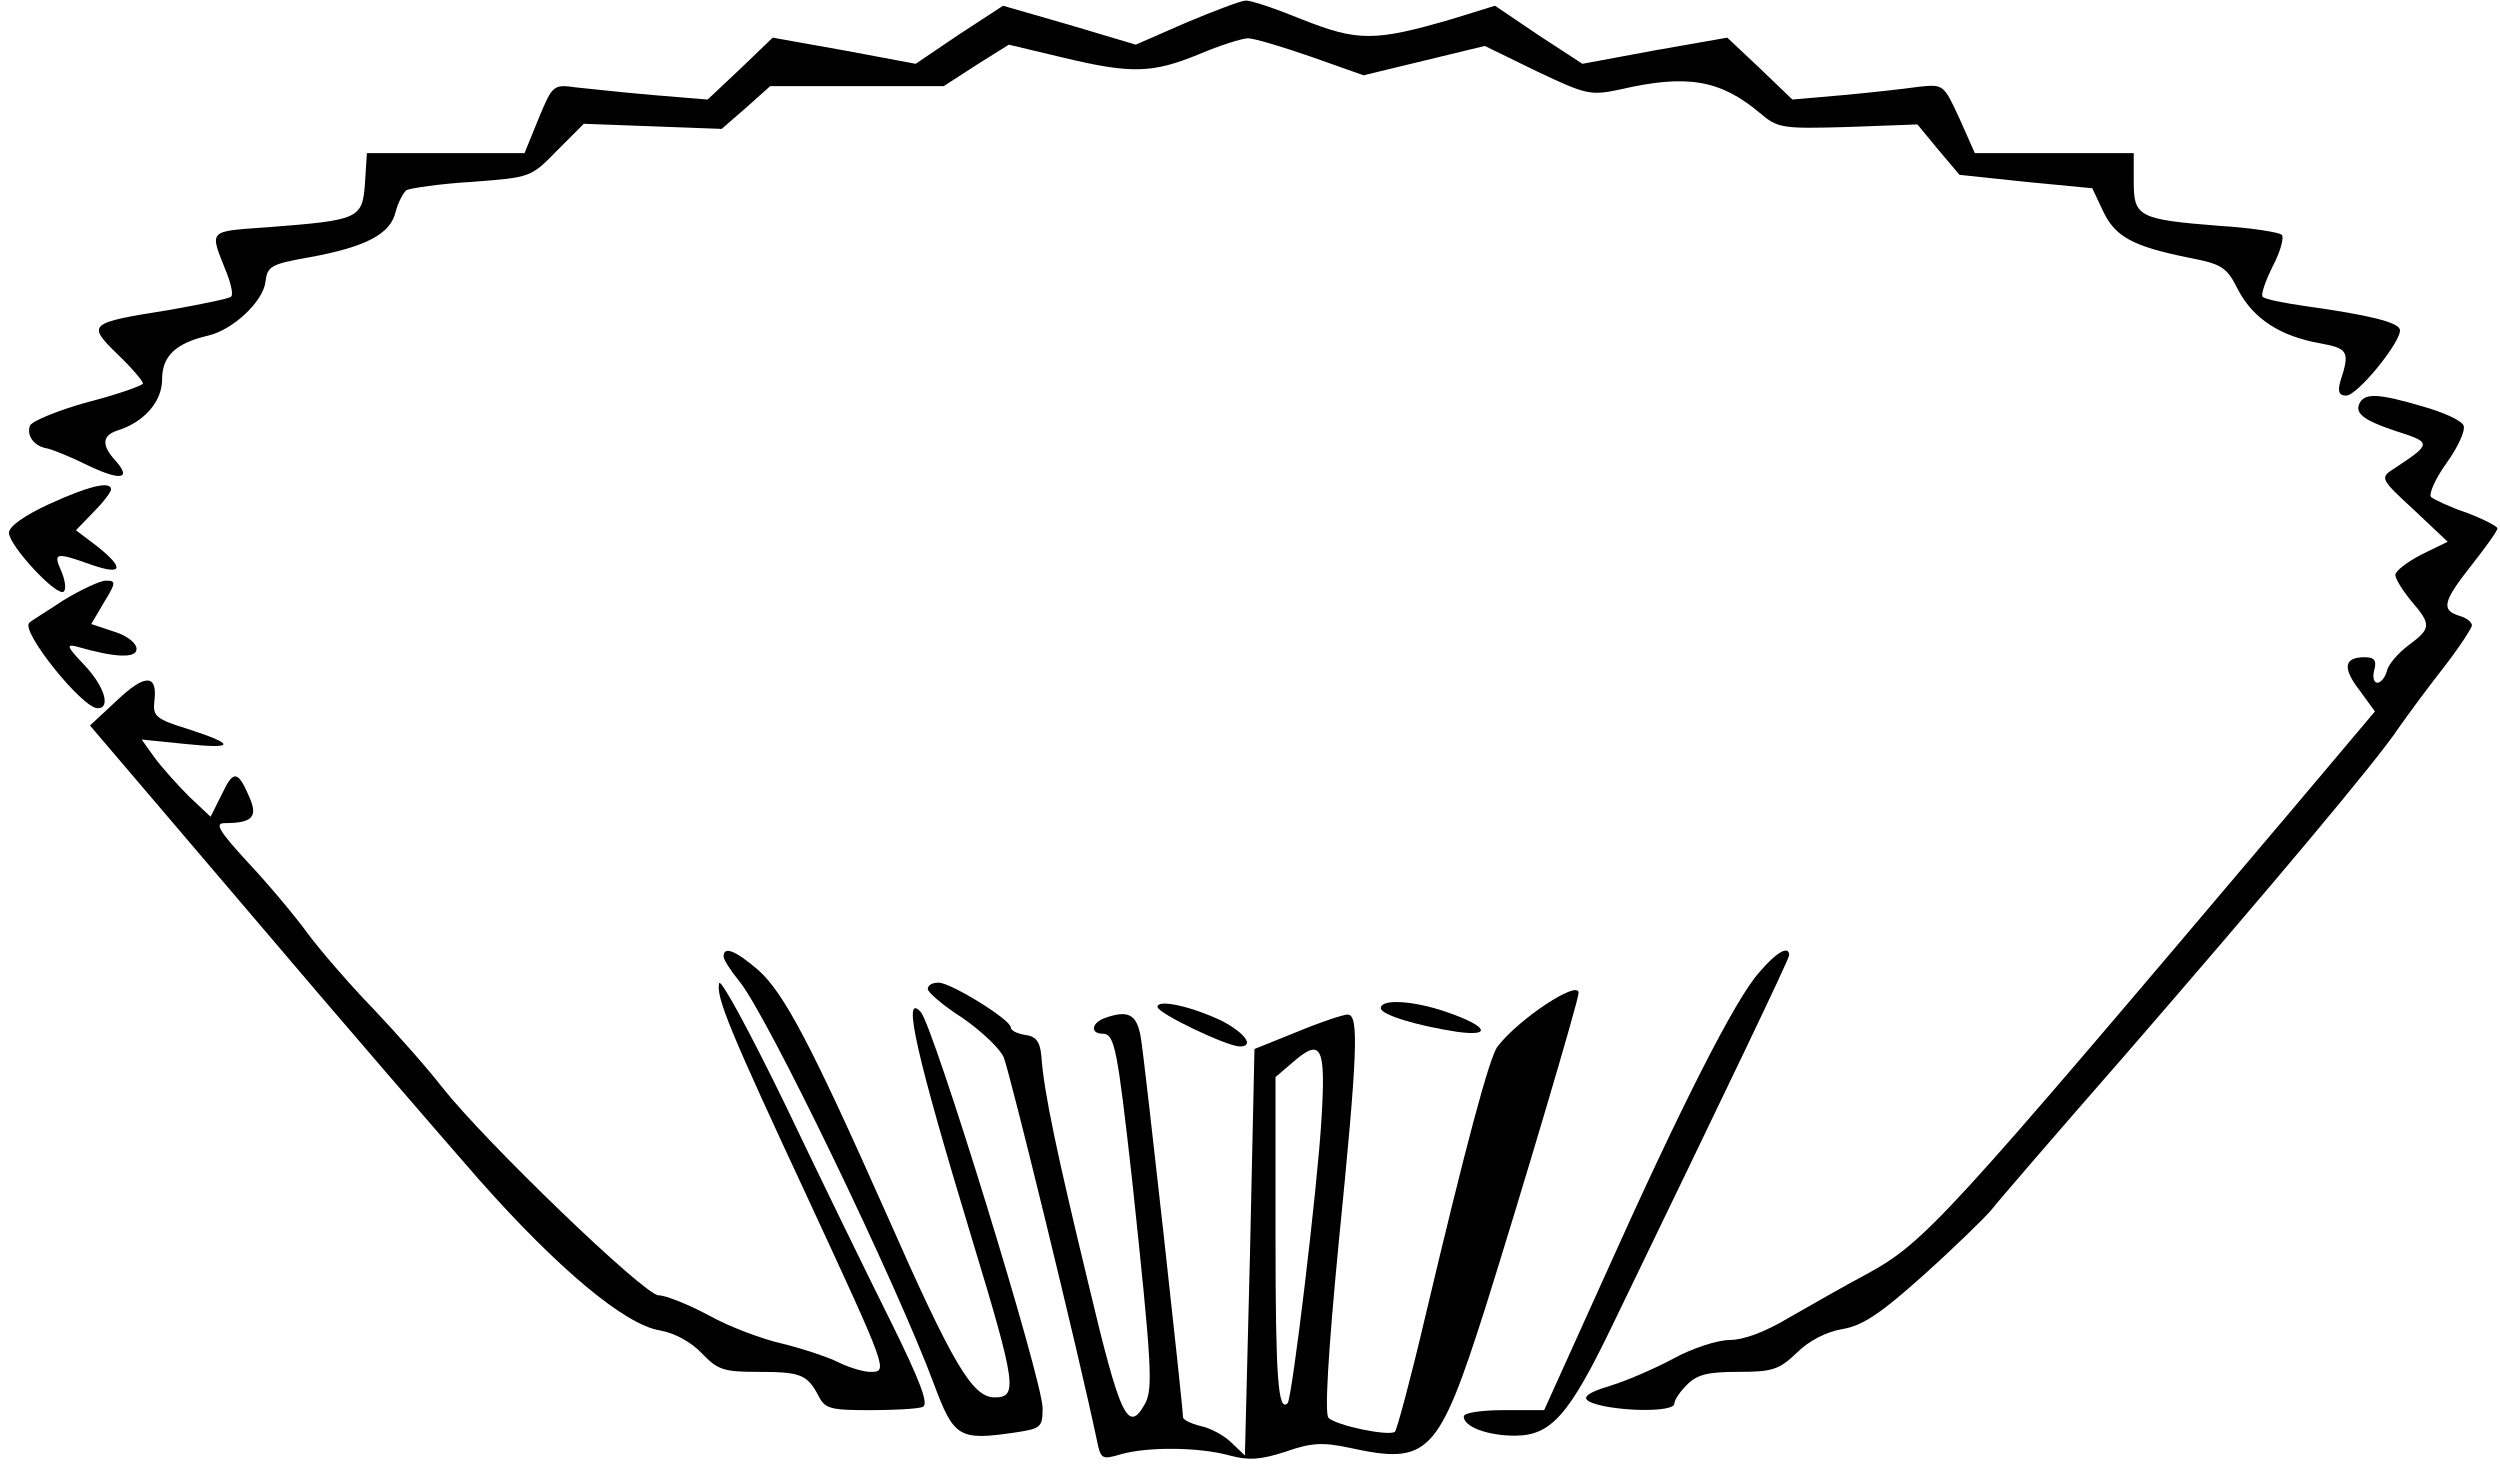
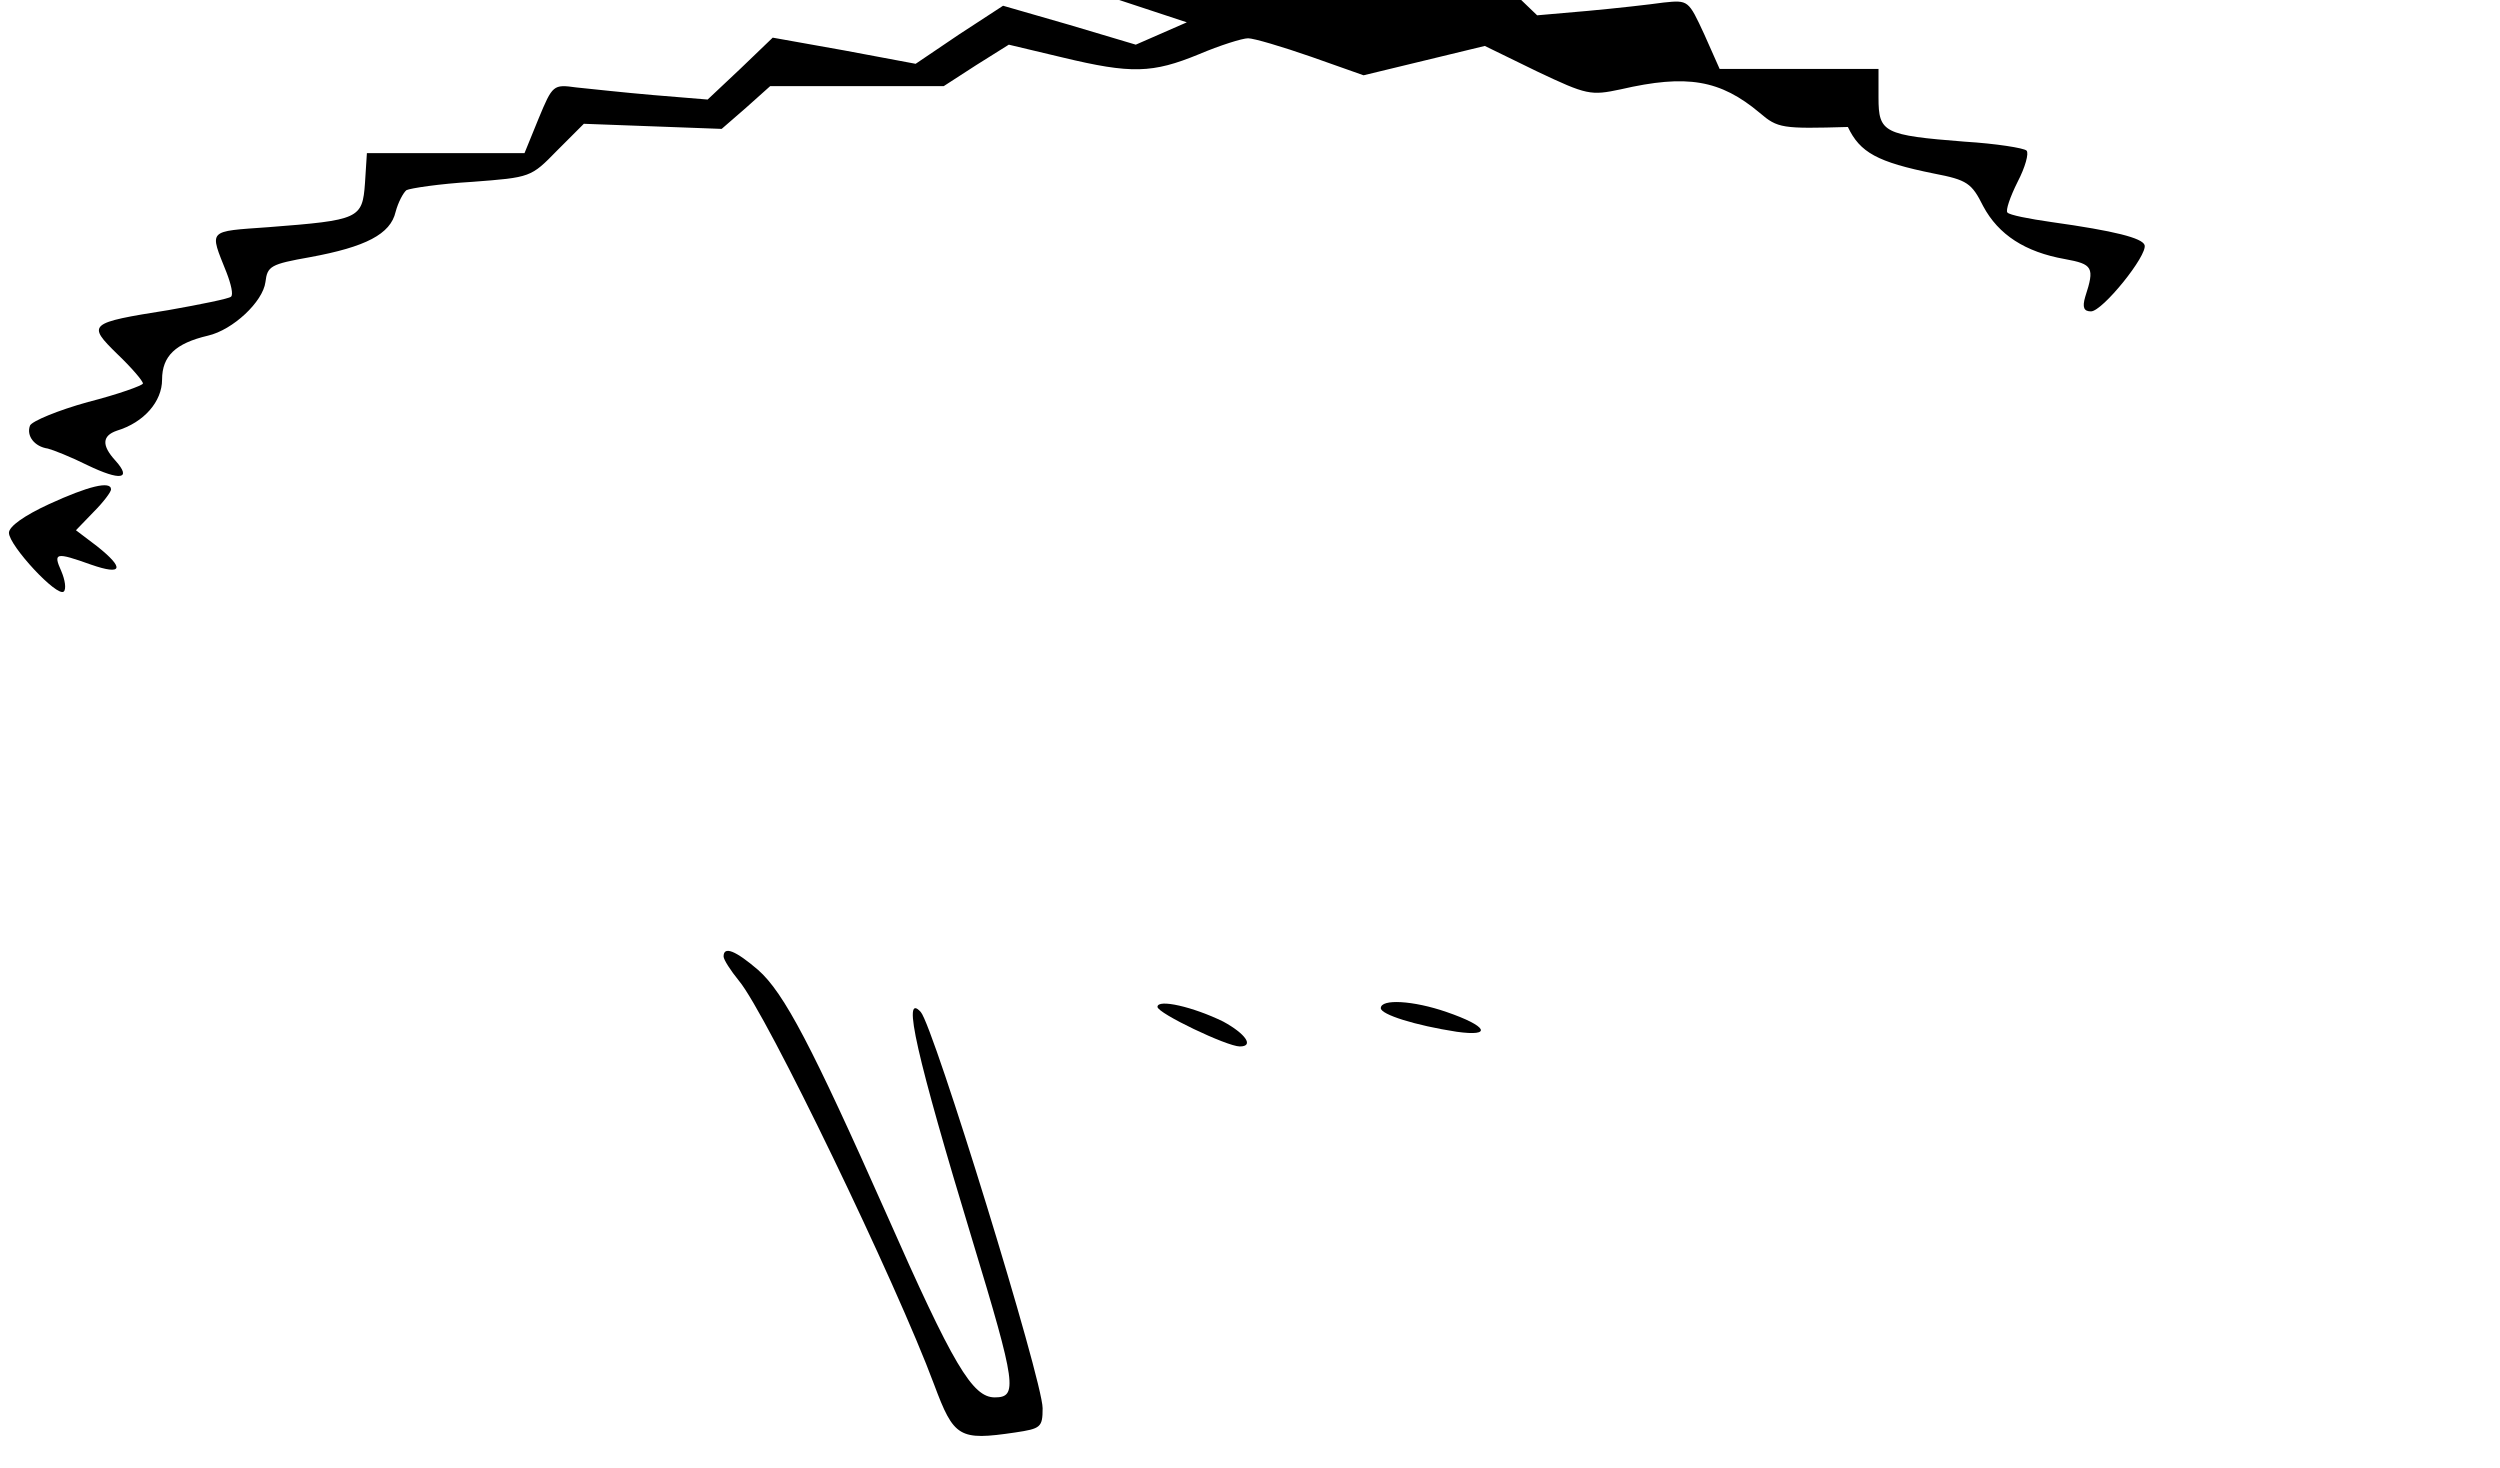
<svg xmlns="http://www.w3.org/2000/svg" version="1.0" width="293pt" height="172pt" viewBox="0 0 391 230" preserveAspectRatio="xMidYMid meet">
  <g transform="translate(0,230) scale(0.1,-0.1)" fill="#000000" stroke="none">
-     <path d="M1856 2265 l-80 -35 -104 31 -104 30 -69 -45 -68 -46 -112 21 -112 20 -51 -49 -51 -48 -85 7 c-47 4 -101 10 -121 12 -36 5 -37 4 -59 -49 l-22 -54 -123 0 -124 0 -3 -47 c-4 -56 -9 -58 -151 -69 -97 -7 -93 -3 -66 -71 7 -18 11 -35 7 -38 -3 -3 -47 -12 -98 -21 -126 -20 -128 -22 -80 -69 22 -21 40 -42 40 -46 0 -3 -39 -17 -86 -29 -47 -13 -88 -30 -91 -37 -6 -16 7 -33 28 -36 8 -2 36 -13 62 -26 52 -25 70 -22 44 7 -22 24 -21 39 2 47 43 13 71 46 71 80 0 37 21 57 72 69 39 9 86 53 90 84 3 25 8 28 70 39 87 16 126 36 134 71 4 15 12 30 17 34 6 3 52 10 103 13 92 7 92 7 133 49 l42 42 108 -4 108 -4 38 33 38 34 136 0 136 0 51 33 51 32 84 -20 c108 -26 141 -25 214 5 33 14 68 25 77 25 9 0 53 -13 99 -29 l82 -29 95 23 95 23 82 -40 c78 -37 84 -38 131 -28 104 24 156 15 218 -37 28 -24 35 -25 138 -22 l109 4 33 -40 33 -39 104 -11 104 -10 17 -36 c19 -40 46 -55 135 -73 52 -10 59 -15 77 -51 24 -45 66 -72 128 -83 44 -8 47 -13 32 -59 -5 -17 -2 -23 9 -23 18 0 89 88 84 104 -4 11 -46 22 -146 36 -35 5 -66 11 -69 15 -3 3 4 24 16 48 12 23 18 45 14 49 -4 4 -48 11 -97 14 -127 10 -135 14 -135 69 l0 45 -124 0 -125 0 -24 54 c-25 54 -25 54 -64 50 -21 -3 -74 -9 -118 -13 l-80 -7 -51 49 -51 48 -114 -20 -113 -21 -69 45 -68 46 -68 -21 c-120 -35 -147 -35 -233 -1 -42 17 -82 31 -90 30 -7 0 -49 -16 -92 -34z" />
-     <path d="M3695 1670 c-10 -17 3 -28 57 -46 56 -18 56 -19 -8 -61 -18 -12 -15 -16 35 -62 l53 -50 -41 -20 c-23 -12 -41 -26 -41 -32 0 -6 11 -24 25 -41 32 -37 31 -43 -4 -69 -16 -12 -32 -30 -34 -40 -3 -11 -10 -19 -15 -19 -6 0 -8 9 -5 20 4 15 0 20 -15 20 -33 0 -35 -17 -8 -52 l24 -33 -135 -160 c-540 -638 -570 -672 -662 -722 -36 -19 -91 -51 -123 -69 -35 -21 -69 -34 -91 -34 -19 0 -59 -13 -88 -29 -30 -16 -74 -35 -97 -42 -50 -15 -53 -24 -11 -33 48 -9 109 -7 109 4 0 6 9 19 20 30 16 16 33 20 80 20 53 0 64 3 92 30 19 19 47 33 71 37 31 5 59 23 128 85 49 44 96 90 106 102 10 13 104 122 209 242 228 263 397 464 429 513 14 20 45 62 70 94 25 32 45 63 45 67 0 5 -9 12 -20 15 -29 9 -25 23 20 80 22 28 40 53 40 57 0 3 -21 14 -47 24 -27 9 -52 21 -57 25 -4 4 6 28 24 53 18 25 30 51 27 59 -3 8 -32 21 -64 30 -68 20 -89 21 -98 7z" />
+     <path d="M1856 2265 l-80 -35 -104 31 -104 30 -69 -45 -68 -46 -112 21 -112 20 -51 -49 -51 -48 -85 7 c-47 4 -101 10 -121 12 -36 5 -37 4 -59 -49 l-22 -54 -123 0 -124 0 -3 -47 c-4 -56 -9 -58 -151 -69 -97 -7 -93 -3 -66 -71 7 -18 11 -35 7 -38 -3 -3 -47 -12 -98 -21 -126 -20 -128 -22 -80 -69 22 -21 40 -42 40 -46 0 -3 -39 -17 -86 -29 -47 -13 -88 -30 -91 -37 -6 -16 7 -33 28 -36 8 -2 36 -13 62 -26 52 -25 70 -22 44 7 -22 24 -21 39 2 47 43 13 71 46 71 80 0 37 21 57 72 69 39 9 86 53 90 84 3 25 8 28 70 39 87 16 126 36 134 71 4 15 12 30 17 34 6 3 52 10 103 13 92 7 92 7 133 49 l42 42 108 -4 108 -4 38 33 38 34 136 0 136 0 51 33 51 32 84 -20 c108 -26 141 -25 214 5 33 14 68 25 77 25 9 0 53 -13 99 -29 l82 -29 95 23 95 23 82 -40 c78 -37 84 -38 131 -28 104 24 156 15 218 -37 28 -24 35 -25 138 -22 c19 -40 46 -55 135 -73 52 -10 59 -15 77 -51 24 -45 66 -72 128 -83 44 -8 47 -13 32 -59 -5 -17 -2 -23 9 -23 18 0 89 88 84 104 -4 11 -46 22 -146 36 -35 5 -66 11 -69 15 -3 3 4 24 16 48 12 23 18 45 14 49 -4 4 -48 11 -97 14 -127 10 -135 14 -135 69 l0 45 -124 0 -125 0 -24 54 c-25 54 -25 54 -64 50 -21 -3 -74 -9 -118 -13 l-80 -7 -51 49 -51 48 -114 -20 -113 -21 -69 45 -68 46 -68 -21 c-120 -35 -147 -35 -233 -1 -42 17 -82 31 -90 30 -7 0 -49 -16 -92 -34z" />
    <path d="M73 1510 c-39 -18 -63 -35 -63 -45 0 -20 76 -102 86 -92 4 4 2 18 -4 32 -13 29 -9 30 47 10 49 -17 53 -6 9 29 l-33 25 28 29 c15 15 27 31 27 35 0 14 -36 5 -97 -23z" />
-     <path d="M95 1359 c-27 -18 -52 -33 -53 -35 -15 -12 83 -134 107 -134 21 0 11 34 -21 68 -26 27 -29 33 -13 29 62 -18 95 -19 95 -4 0 9 -15 21 -35 27 l-36 12 20 34 c19 31 19 34 3 34 -9 0 -39 -14 -67 -31z" />
-     <path d="M179 1202 l-42 -39 254 -298 c139 -164 300 -350 356 -414 123 -139 228 -227 283 -236 23 -4 49 -18 66 -36 25 -26 34 -29 88 -29 67 0 77 -4 95 -38 10 -20 19 -22 81 -22 37 0 74 2 82 5 10 4 -3 39 -52 138 -36 72 -110 224 -164 337 -55 113 -101 198 -103 189 -5 -22 17 -75 140 -339 125 -270 125 -270 97 -270 -11 0 -34 7 -50 15 -16 8 -55 21 -87 29 -32 7 -85 27 -117 45 -32 17 -67 31 -78 31 -22 0 -272 241 -339 326 -24 31 -73 86 -108 123 -35 36 -81 89 -102 117 -21 29 -63 79 -95 113 -45 49 -52 61 -36 61 42 0 52 9 40 38 -19 45 -26 46 -44 8 l-18 -36 -34 32 c-18 18 -43 46 -54 61 l-20 28 69 -7 c78 -8 79 -1 2 24 -49 15 -54 20 -51 44 5 42 -15 42 -59 0z" />
    <path d="M1130 801 c0 -5 11 -22 24 -38 43 -51 247 -474 306 -633 31 -83 39 -88 127 -75 40 6 43 8 43 38 0 44 -171 599 -191 621 -30 33 -7 -68 81 -358 69 -227 71 -246 35 -246 -35 0 -65 50 -170 288 -116 261 -160 346 -201 382 -35 30 -54 38 -54 21z" />
-     <path d="M2753 776 c-37 -41 -122 -208 -243 -478 l-94 -208 -63 0 c-35 0 -63 -4 -63 -10 0 -16 37 -30 80 -30 57 0 85 32 153 173 179 370 277 574 277 580 0 16 -20 5 -47 -27z" />
-     <path d="M1450 750 c0 -5 24 -26 54 -45 29 -20 59 -48 65 -62 9 -21 117 -462 146 -600 6 -30 8 -31 38 -22 43 12 123 11 170 -2 30 -8 48 -7 88 6 40 14 58 15 100 6 124 -27 139 -12 213 220 55 175 146 481 146 493 0 21 -93 -40 -127 -84 -13 -17 -50 -156 -113 -422 -23 -98 -45 -180 -48 -182 -11 -7 -92 10 -104 22 -6 6 -1 98 16 274 30 301 32 358 14 358 -7 0 -43 -12 -79 -27 l-67 -27 -7 -319 -8 -318 -21 20 c-11 11 -33 23 -48 26 -16 4 -28 10 -28 14 0 16 -60 559 -66 594 -6 38 -20 45 -58 31 -20 -8 -21 -24 -2 -24 19 0 23 -23 46 -227 31 -291 33 -328 21 -352 -27 -49 -39 -24 -89 186 -50 207 -70 301 -74 358 -2 23 -9 31 -25 33 -13 2 -23 7 -23 12 0 12 -94 70 -113 70 -10 0 -17 -4 -17 -10z m617 -204 c-6 -105 -46 -438 -53 -445 -15 -15 -19 40 -19 261 l0 250 28 24 c44 38 51 24 44 -90z" />
    <path d="M1810 722 c0 -10 109 -62 129 -62 23 0 9 20 -26 39 -47 23 -103 36 -103 23z" />
    <path d="M2160 720 c0 -10 54 -27 119 -37 57 -8 48 9 -16 31 -52 18 -103 21 -103 6z" />
  </g>
</svg>